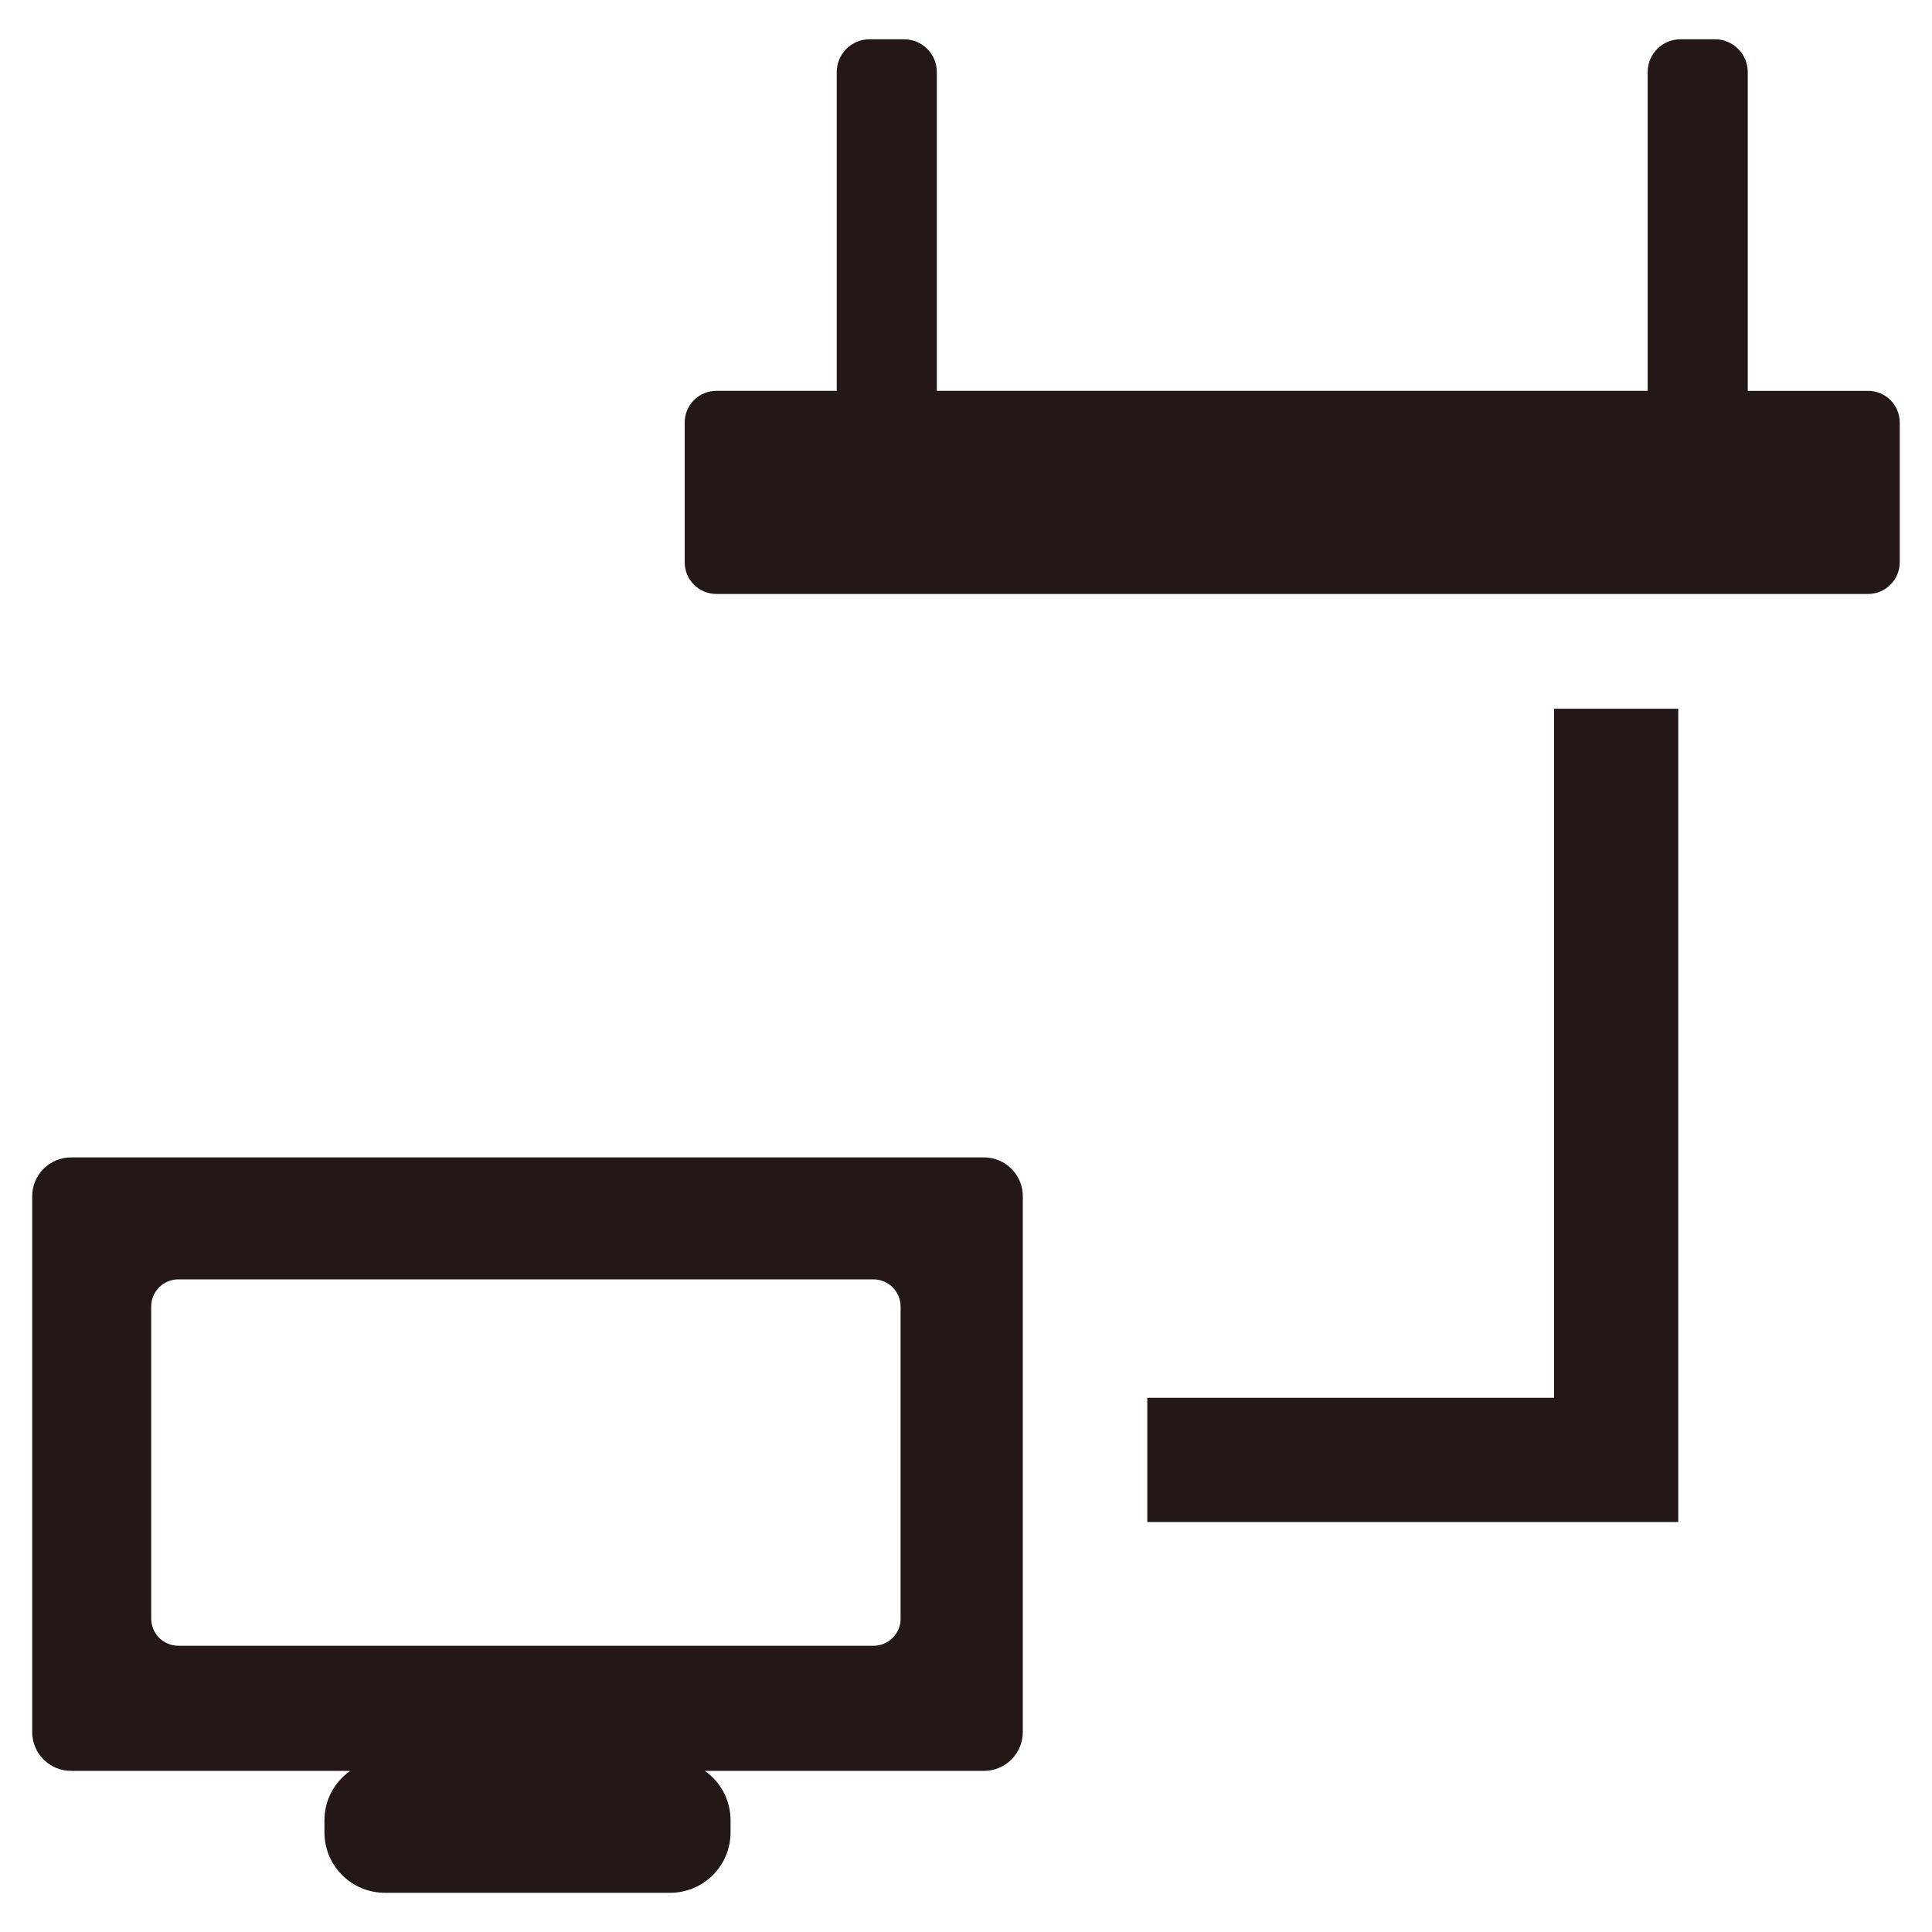
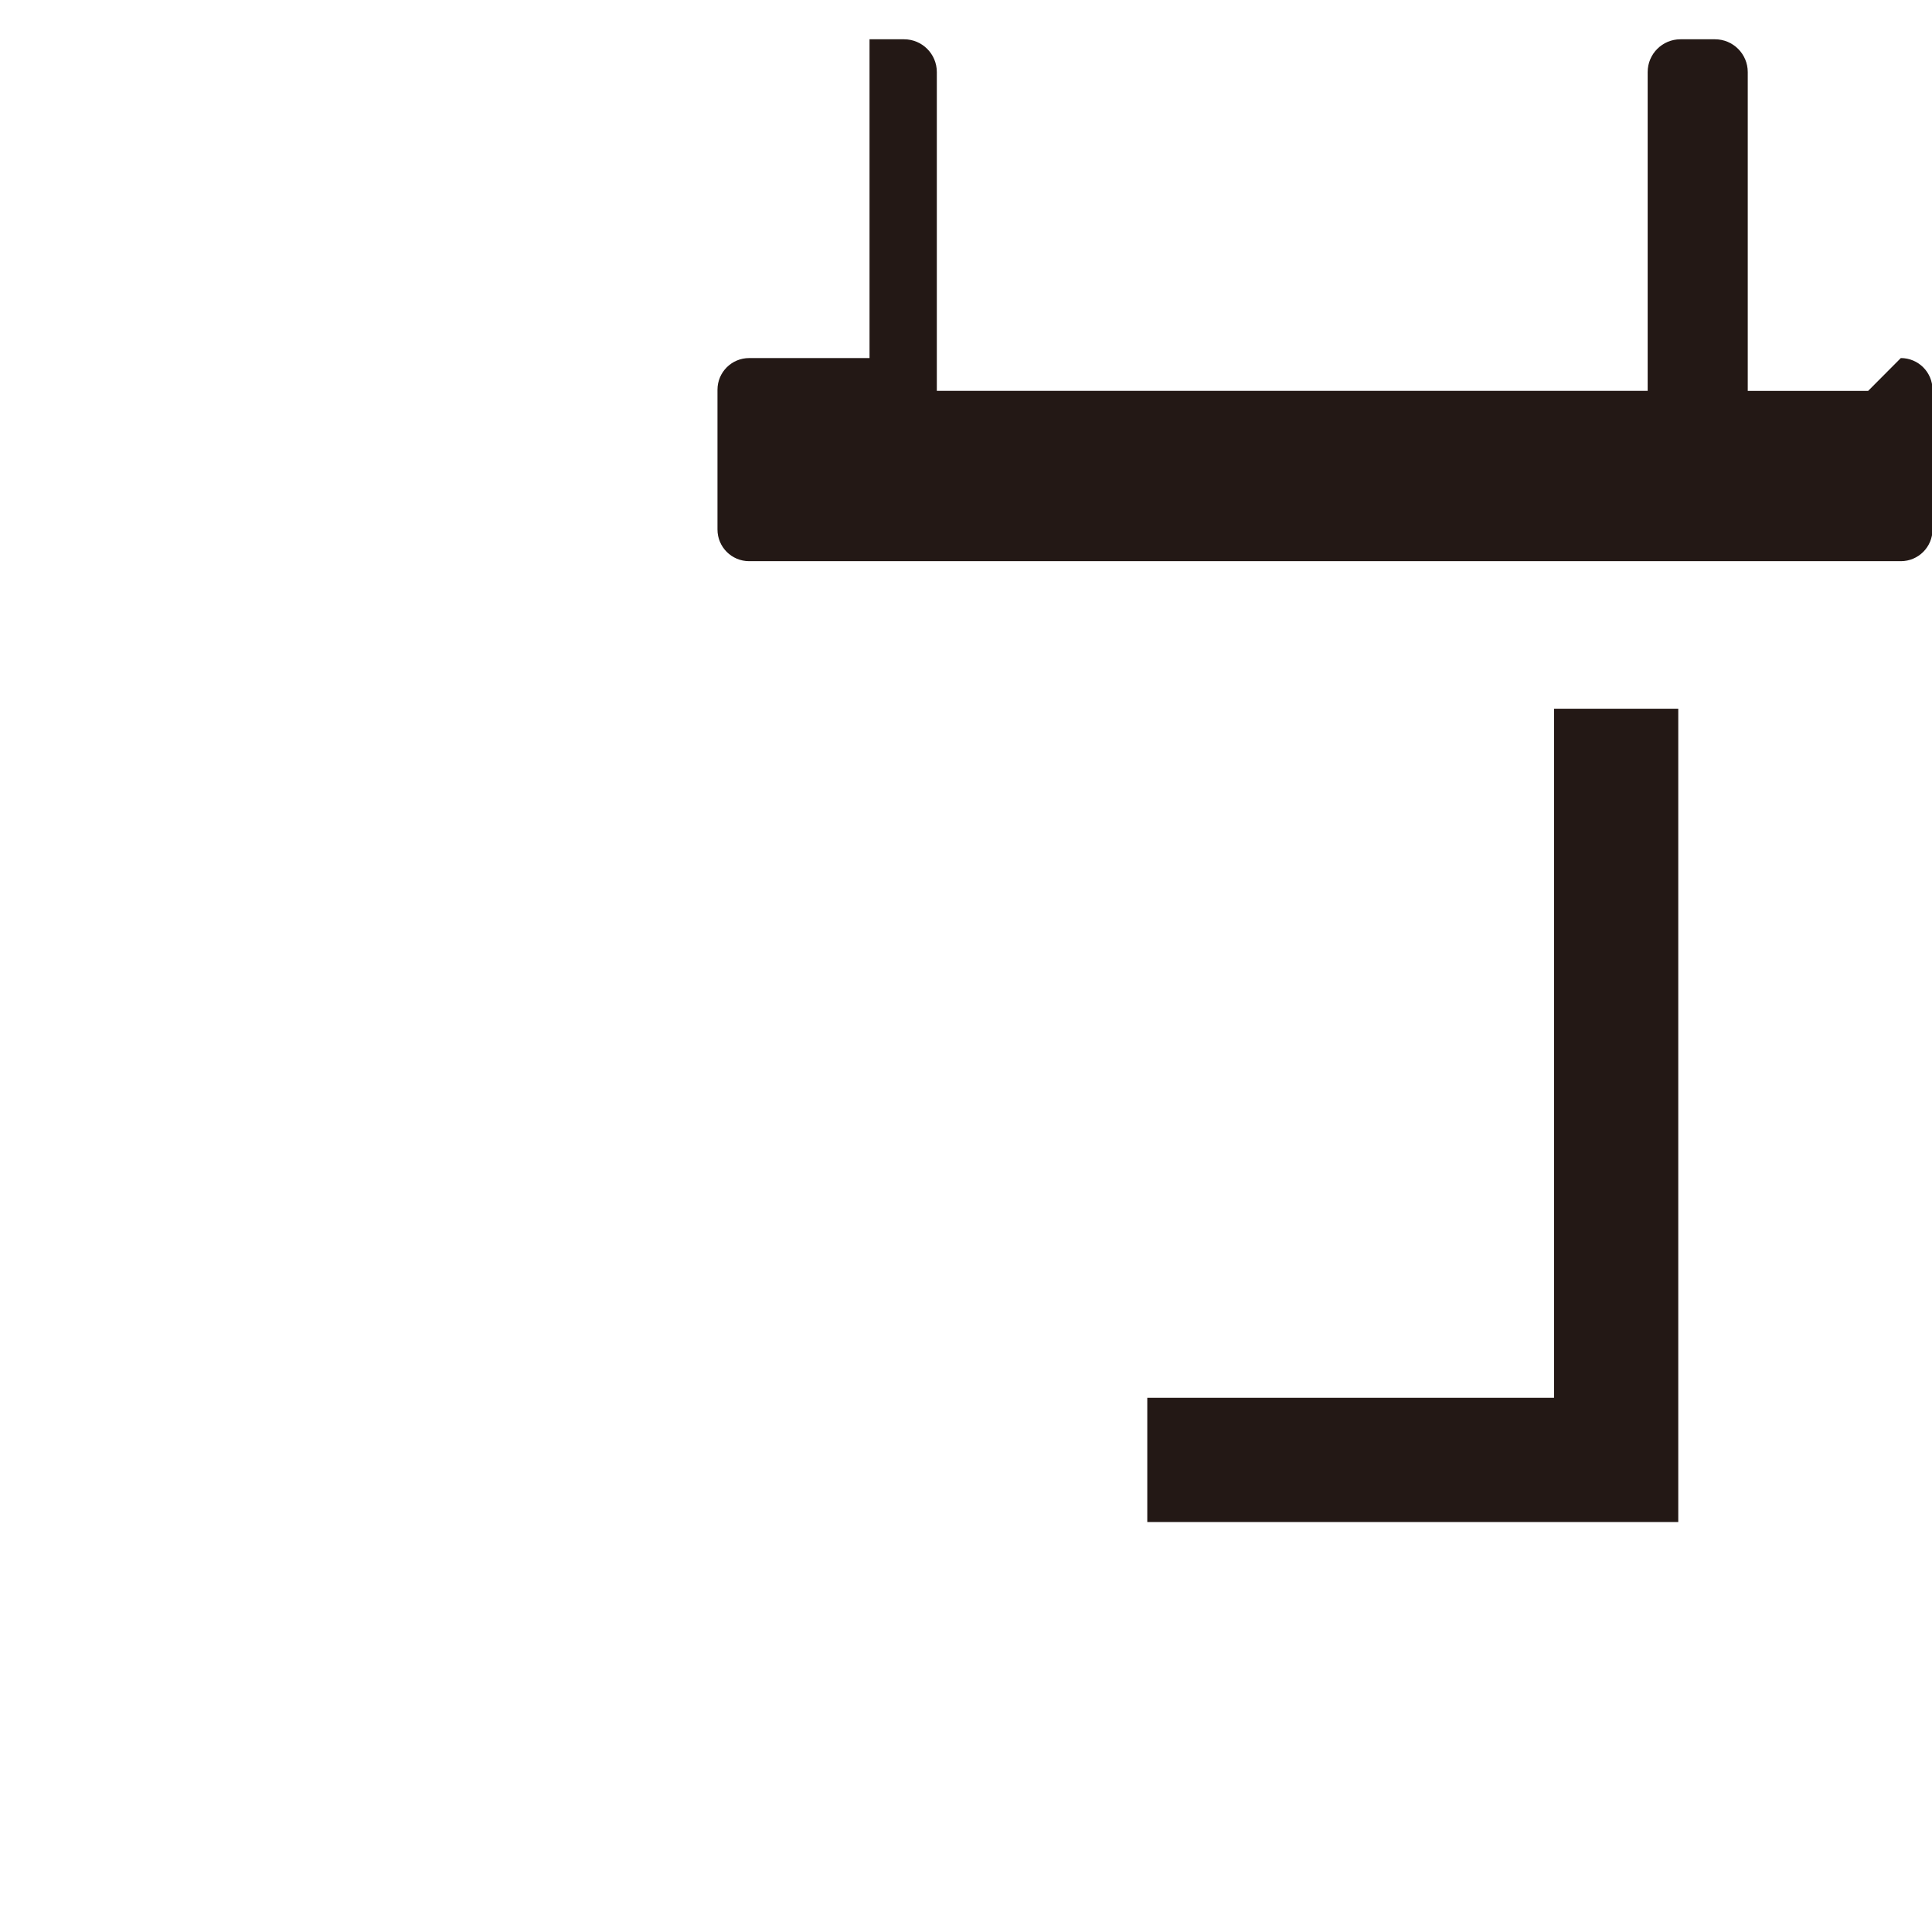
<svg xmlns="http://www.w3.org/2000/svg" id="ACT-BUS" version="1.1" viewBox="0 0 30 30">
  <polygon points="26.06 23.634 17.815 23.634 17.815 21.705 24.131 21.705 24.131 11.005 26.06 11.005 26.06 23.634" fill="#231815" />
-   <path d="M29.008,6.07h-1.869V1.119c0-.281-.228-.509-.509-.509h-.536c-.281,0-.509.228-.509.509v4.95h-11.038V1.119c0-.281-.228-.509-.509-.509h-.536c-.281,0-.509.228-.509.509v4.95h-1.869c-.272,0-.492.22-.492.492v2.17c0,.272.22.492.492.492h17.883c.272,0,.492-.22.492-.492v-2.17c0-.272-.22-.492-.492-.492Z" fill="#231815" />
-   <path d="M15.279,17.972H1.103c-.333,0-.603.27-.603.603v8.32c0,.333.27.603.603.603h4.335c-.242.17-.4.45-.4.768v.187c0,.518.42.938.938.938h4.43c.518,0,.938-.42.938-.938v-.187c0-.318-.158-.598-.4-.768h4.335c.333,0,.603-.27.603-.603v-8.32c0-.333-.27-.603-.603-.603ZM13.985,25.134c0,.233-.189.421-.421.421H2.769c-.233,0-.421-.189-.421-.421v-4.847c0-.233.189-.421.421-.421h10.794c.233,0,.421.189.421.421v4.847Z" fill="#231815" />
+   <path d="M29.008,6.07h-1.869V1.119c0-.281-.228-.509-.509-.509h-.536c-.281,0-.509.228-.509.509v4.95h-11.038V1.119c0-.281-.228-.509-.509-.509h-.536v4.95h-1.869c-.272,0-.492.22-.492.492v2.17c0,.272.22.492.492.492h17.883c.272,0,.492-.22.492-.492v-2.17c0-.272-.22-.492-.492-.492Z" fill="#231815" />
</svg>